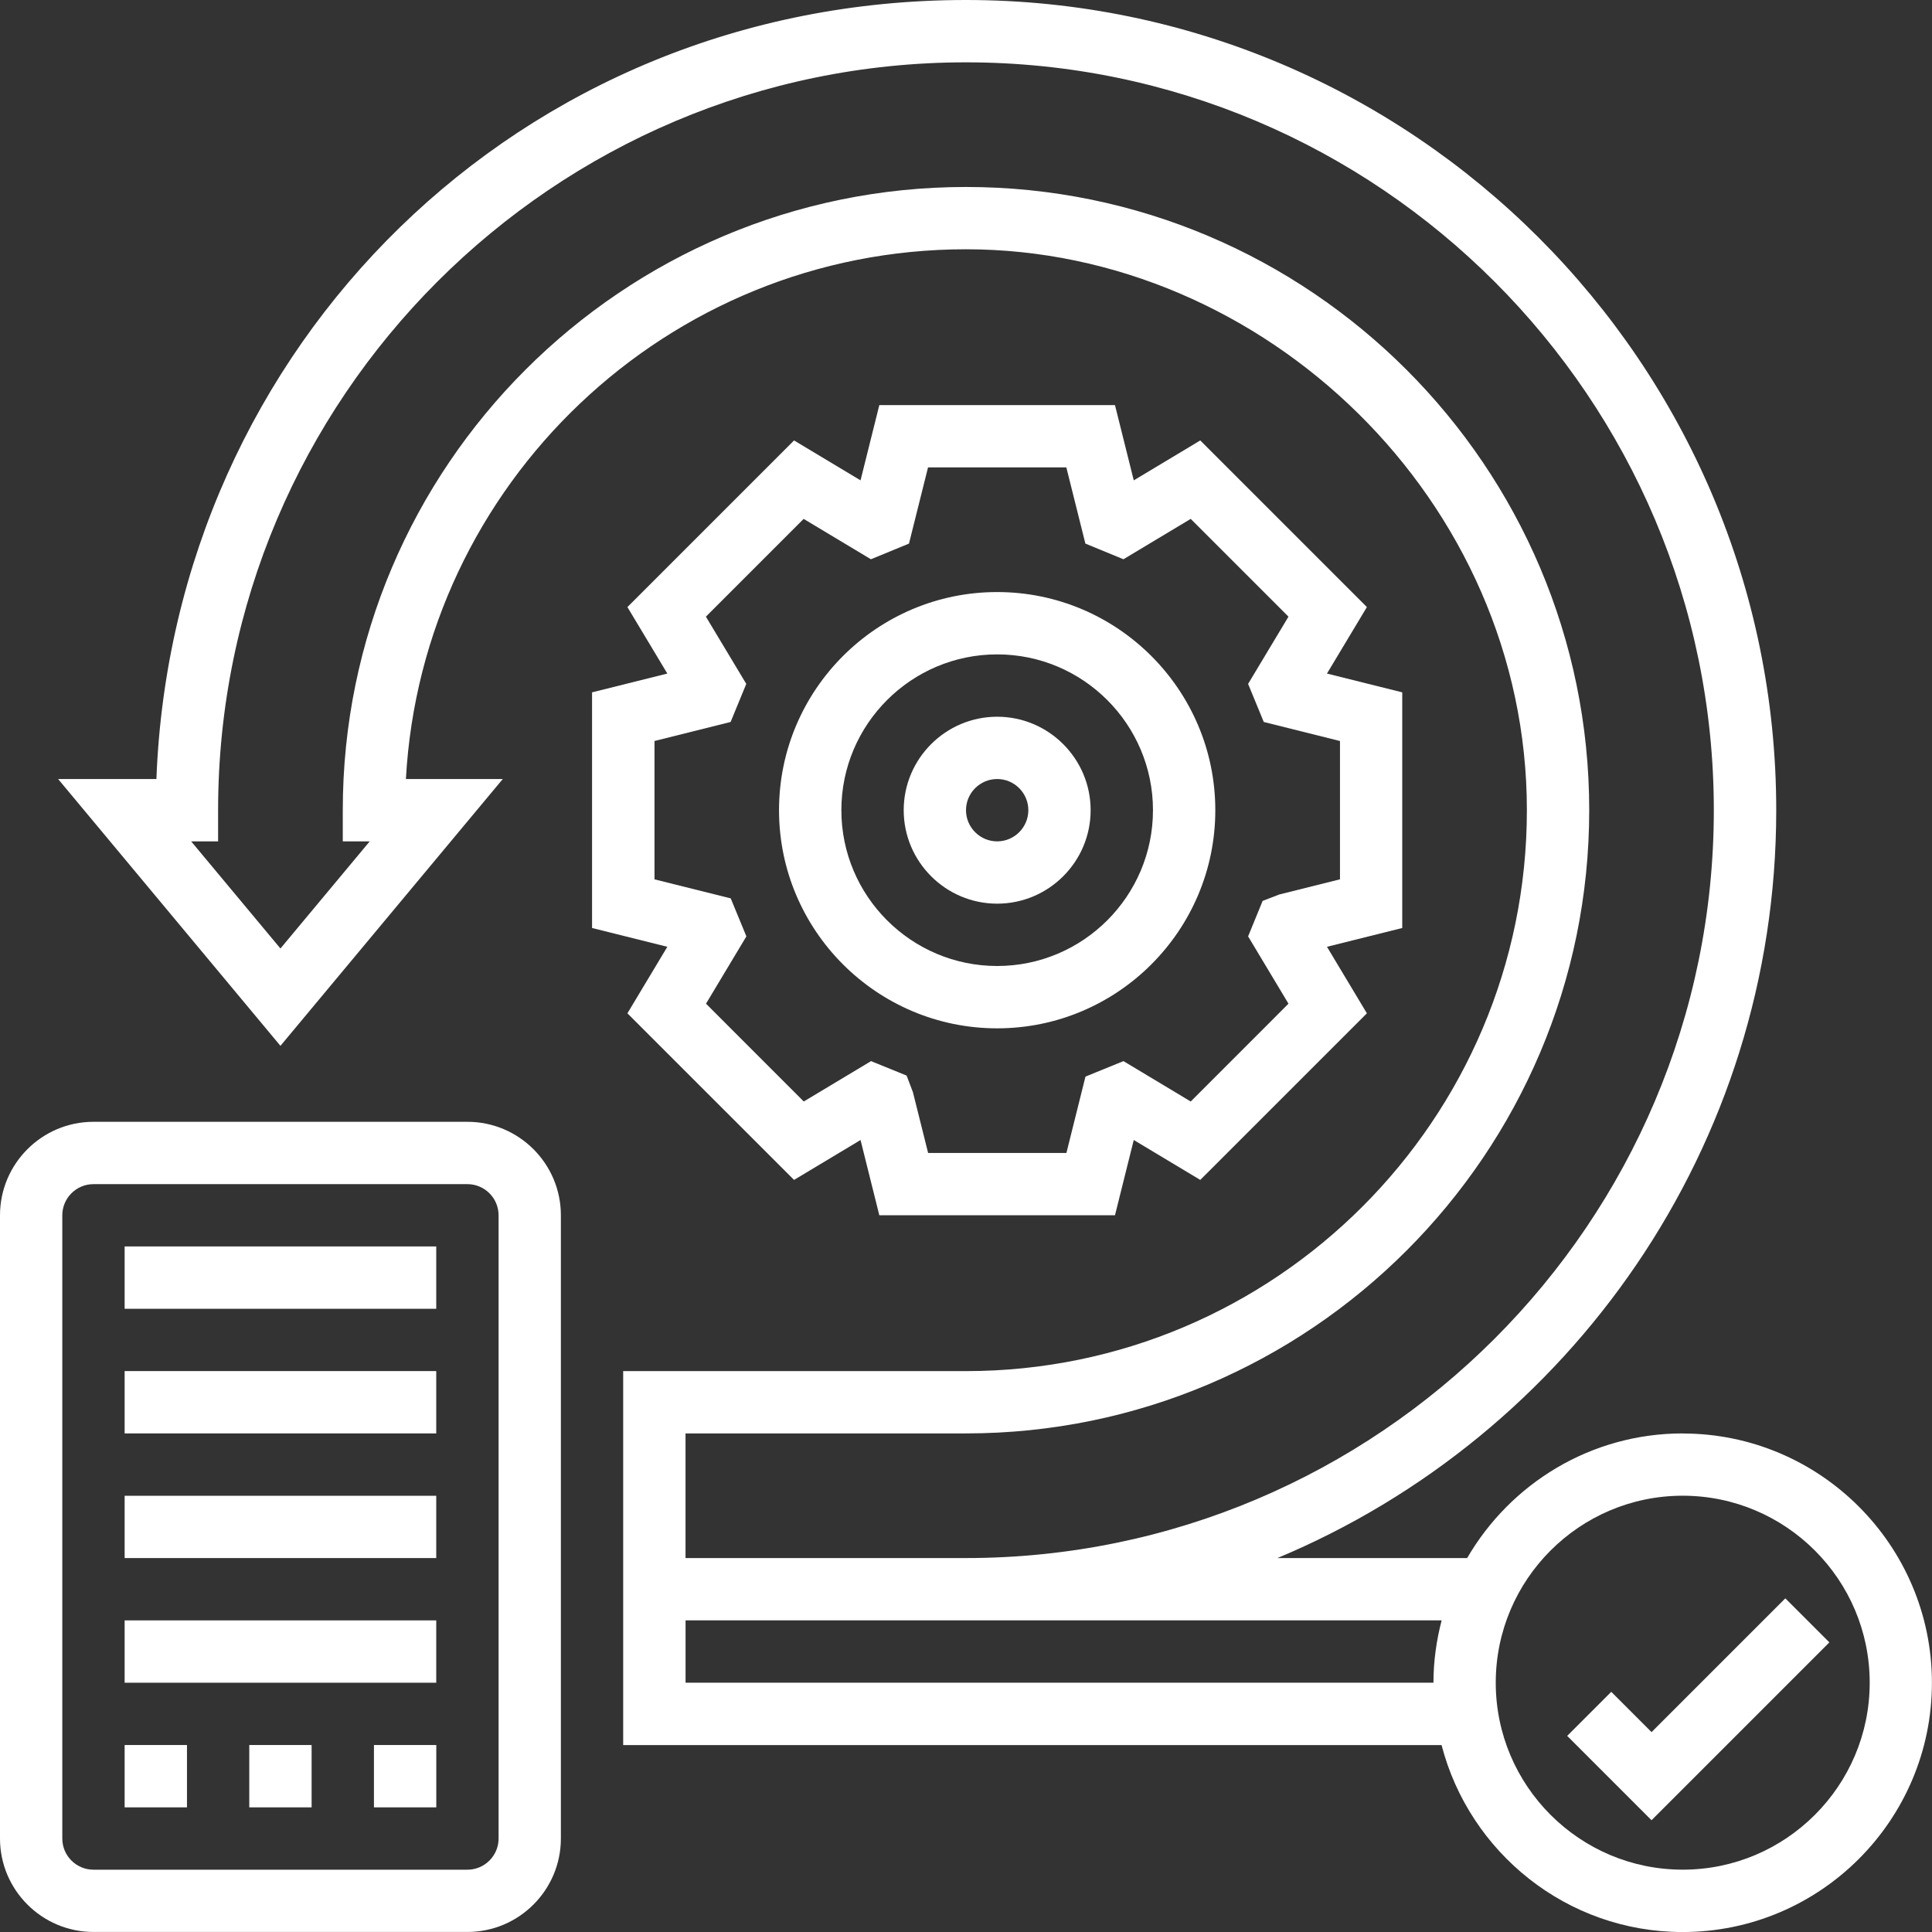
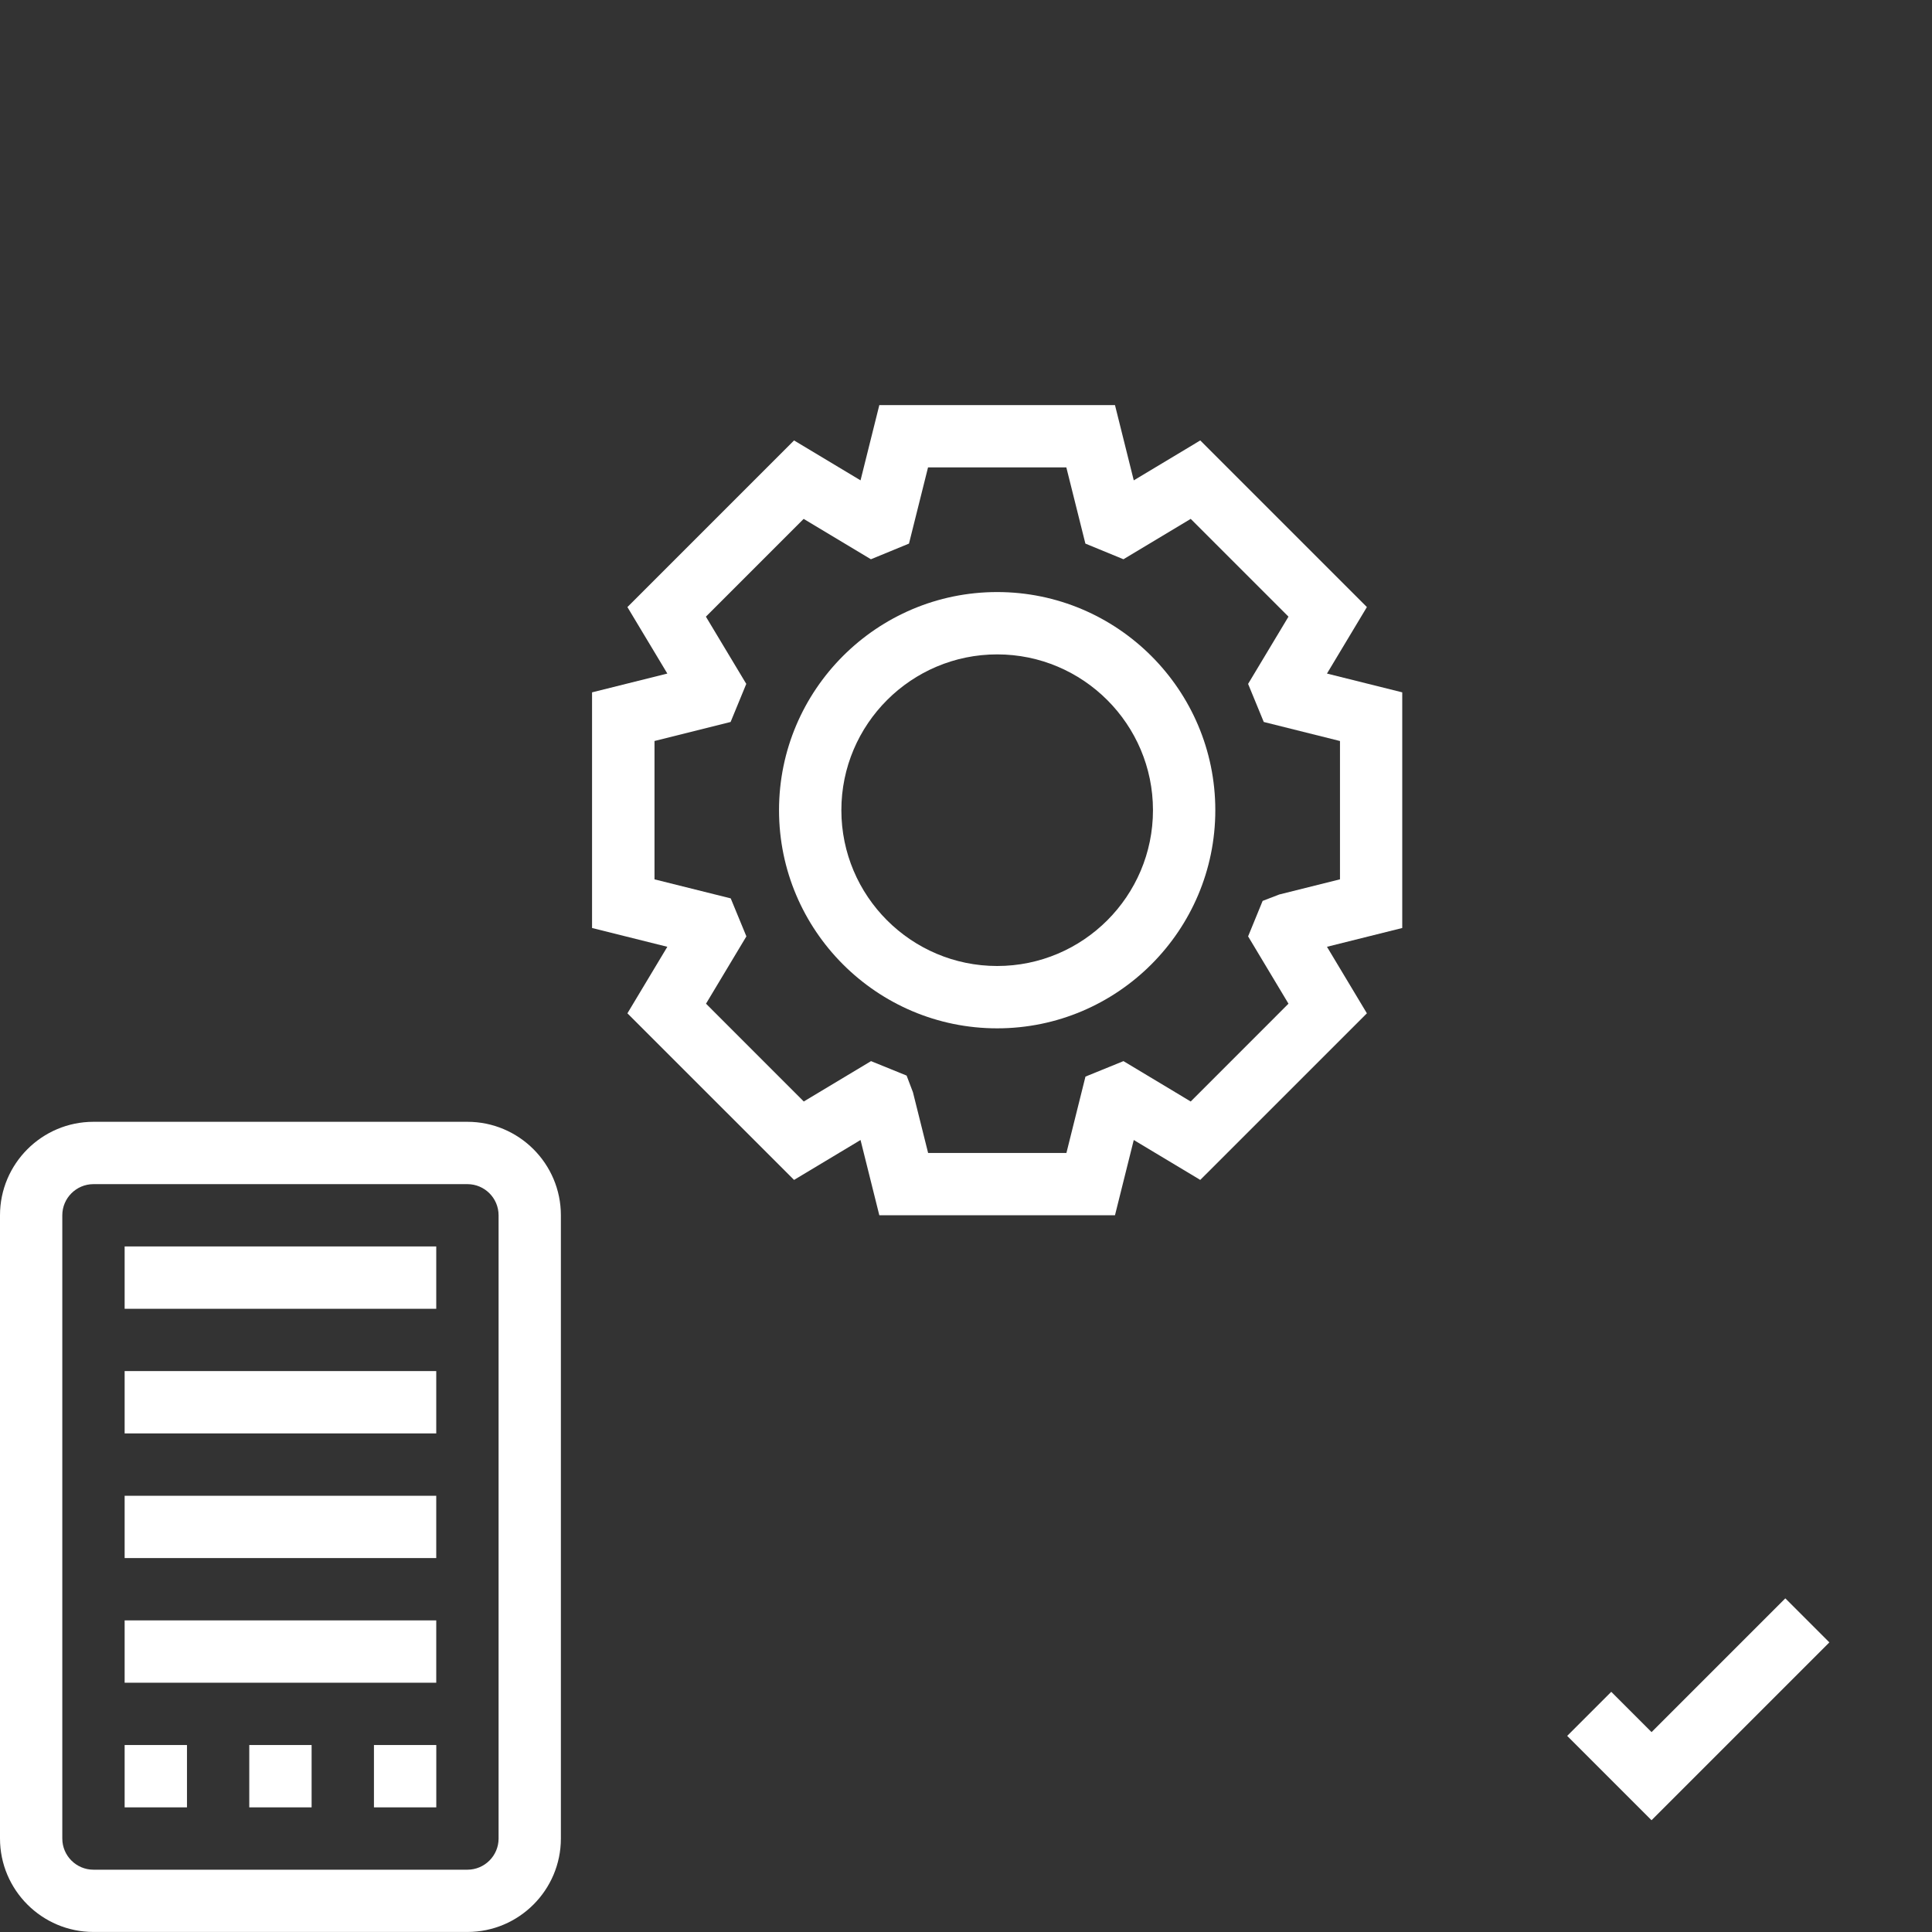
<svg xmlns="http://www.w3.org/2000/svg" id="Layer_1" data-name="Layer 1" viewBox="0 0 512 512">
  <rect x="0" y="0" width="512" height="512" fill="#333333" stroke="none" />
  <defs>
    <style>
      .cls-1 {
        fill: #fff;
        stroke-width: 0px;
      }
    </style>
  </defs>
-   <path class="cls-1" d="m445.94,379.87c-24.39,0-45.68,13.32-57.13,33.03h-50.28c77.54-32.4,132.19-109.03,132.19-198.19C470.71,96.32,374.39,0,256,0S45.81,91.87,41.45,206.45H15.4l58.92,70.71,58.92-70.71h-25.67c4.3-78.14,69.23-140.39,148.42-140.39s148.65,66.68,148.65,148.65-66.68,148.65-148.65,148.65h-90.84v99.1h216.88c7.37,28.45,33.17,49.55,63.89,49.55,36.43,0,66.06-29.64,66.06-66.06s-29.64-66.06-66.06-66.06Zm-189.94,0c91.07,0,165.16-74.09,165.16-165.16S347.07,49.55,256,49.55,90.84,123.64,90.84,214.71v8.26h7.14l-23.66,28.39-23.66-28.39h7.14v-8.26c0-109.28,88.91-198.19,198.19-198.19s198.19,88.91,198.19,198.19-88.91,198.19-198.19,198.19h-74.32v-33.03h74.32Zm-74.32,66.06v-16.52h200.37c-1.37,5.29-2.17,10.8-2.17,16.52h-198.19Zm264.26,49.55c-27.33,0-49.55-22.22-49.55-49.55s22.22-49.55,49.55-49.55,49.55,22.22,49.55,49.55-22.22,49.55-49.55,49.55Z" />
  <path class="cls-1" d="m473.13,423.58l-35.45,35.45-10.68-10.68-11.68,11.68,22.35,22.35,47.13-47.13-11.68-11.68Z" />
  <path class="cls-1" d="m123.87,297.29H24.77c-13.66,0-24.77,11.12-24.77,24.77v165.16c0,13.66,11.12,24.77,24.77,24.77h99.1c13.66,0,24.77-11.12,24.77-24.77v-165.16c0-13.66-11.12-24.77-24.77-24.77Zm8.26,189.94c0,4.56-3.71,8.26-8.26,8.26H24.77c-4.55,0-8.26-3.7-8.26-8.26v-165.16c0-4.56,3.71-8.26,8.26-8.26h99.1c4.55,0,8.26,3.7,8.26,8.26v165.16Z" />
  <path class="cls-1" d="m264.26,272.52c31.88,0,57.81-25.93,57.81-57.81s-25.93-57.81-57.81-57.81-57.81,25.93-57.81,57.81,25.93,57.81,57.81,57.81Zm0-99.1c22.77,0,41.29,18.52,41.29,41.29s-18.52,41.29-41.29,41.29-41.29-18.52-41.29-41.29,18.52-41.29,41.29-41.29Z" />
  <path class="cls-1" d="m156.9,245.93l19.95,4.98-10.58,17.63,44.16,44.15,17.62-10.58,4.98,19.95h62.45l4.98-19.95,17.62,10.58,44.16-44.15-10.58-17.63,19.95-4.98v-62.45l-19.95-4.98,10.58-17.62-44.16-44.16-17.62,10.58-4.98-19.95h-62.45l-4.98,19.95-17.62-10.58-44.16,44.16,10.58,17.62-19.95,4.98v62.45Zm16.52-49.55l20.2-5.05,4.15-10.09-10.7-17.82,25.91-25.91,17.82,10.7,10.09-4.15,5.05-20.2h36.65l5.05,20.2,10.09,4.15,17.82-10.7,25.91,25.91-10.7,17.82,4.15,10.09,20.2,5.05v36.65l-16.09,4.02-4.41,1.7-3.85,9.4,10.7,17.84-25.91,25.92-17.82-10.7-10.07,4.1-5.05,20.24h-36.65l-4.02-16.09-1.68-4.42-9.43-3.83-17.82,10.7-25.91-25.92,10.7-17.84-4.15-10.07-20.2-5.04v-36.65Z" />
-   <path class="cls-1" d="m264.26,239.48c13.66,0,24.77-11.12,24.77-24.77s-11.12-24.77-24.77-24.77-24.77,11.12-24.77,24.77,11.12,24.77,24.77,24.77Zm0-33.03c4.55,0,8.26,3.71,8.26,8.26s-3.71,8.26-8.26,8.26-8.26-3.71-8.26-8.26,3.71-8.26,8.26-8.26Z" />
  <path class="cls-1" d="m33.03,330.32h82.58v16.52H33.03v-16.52Z" />
  <path class="cls-1" d="m33.03,363.35h82.58v16.52H33.03v-16.52Z" />
  <path class="cls-1" d="m33.03,396.39h82.58v16.52H33.03v-16.52Z" />
  <path class="cls-1" d="m33.03,429.42h82.58v16.52H33.03v-16.52Z" />
  <path class="cls-1" d="m99.1,462.45h16.52v16.52h-16.52v-16.52Z" />
  <path class="cls-1" d="m66.06,462.45h16.52v16.52h-16.52v-16.52Z" />
  <path class="cls-1" d="m33.03,462.45h16.52v16.52h-16.52v-16.52Z" />
</svg>